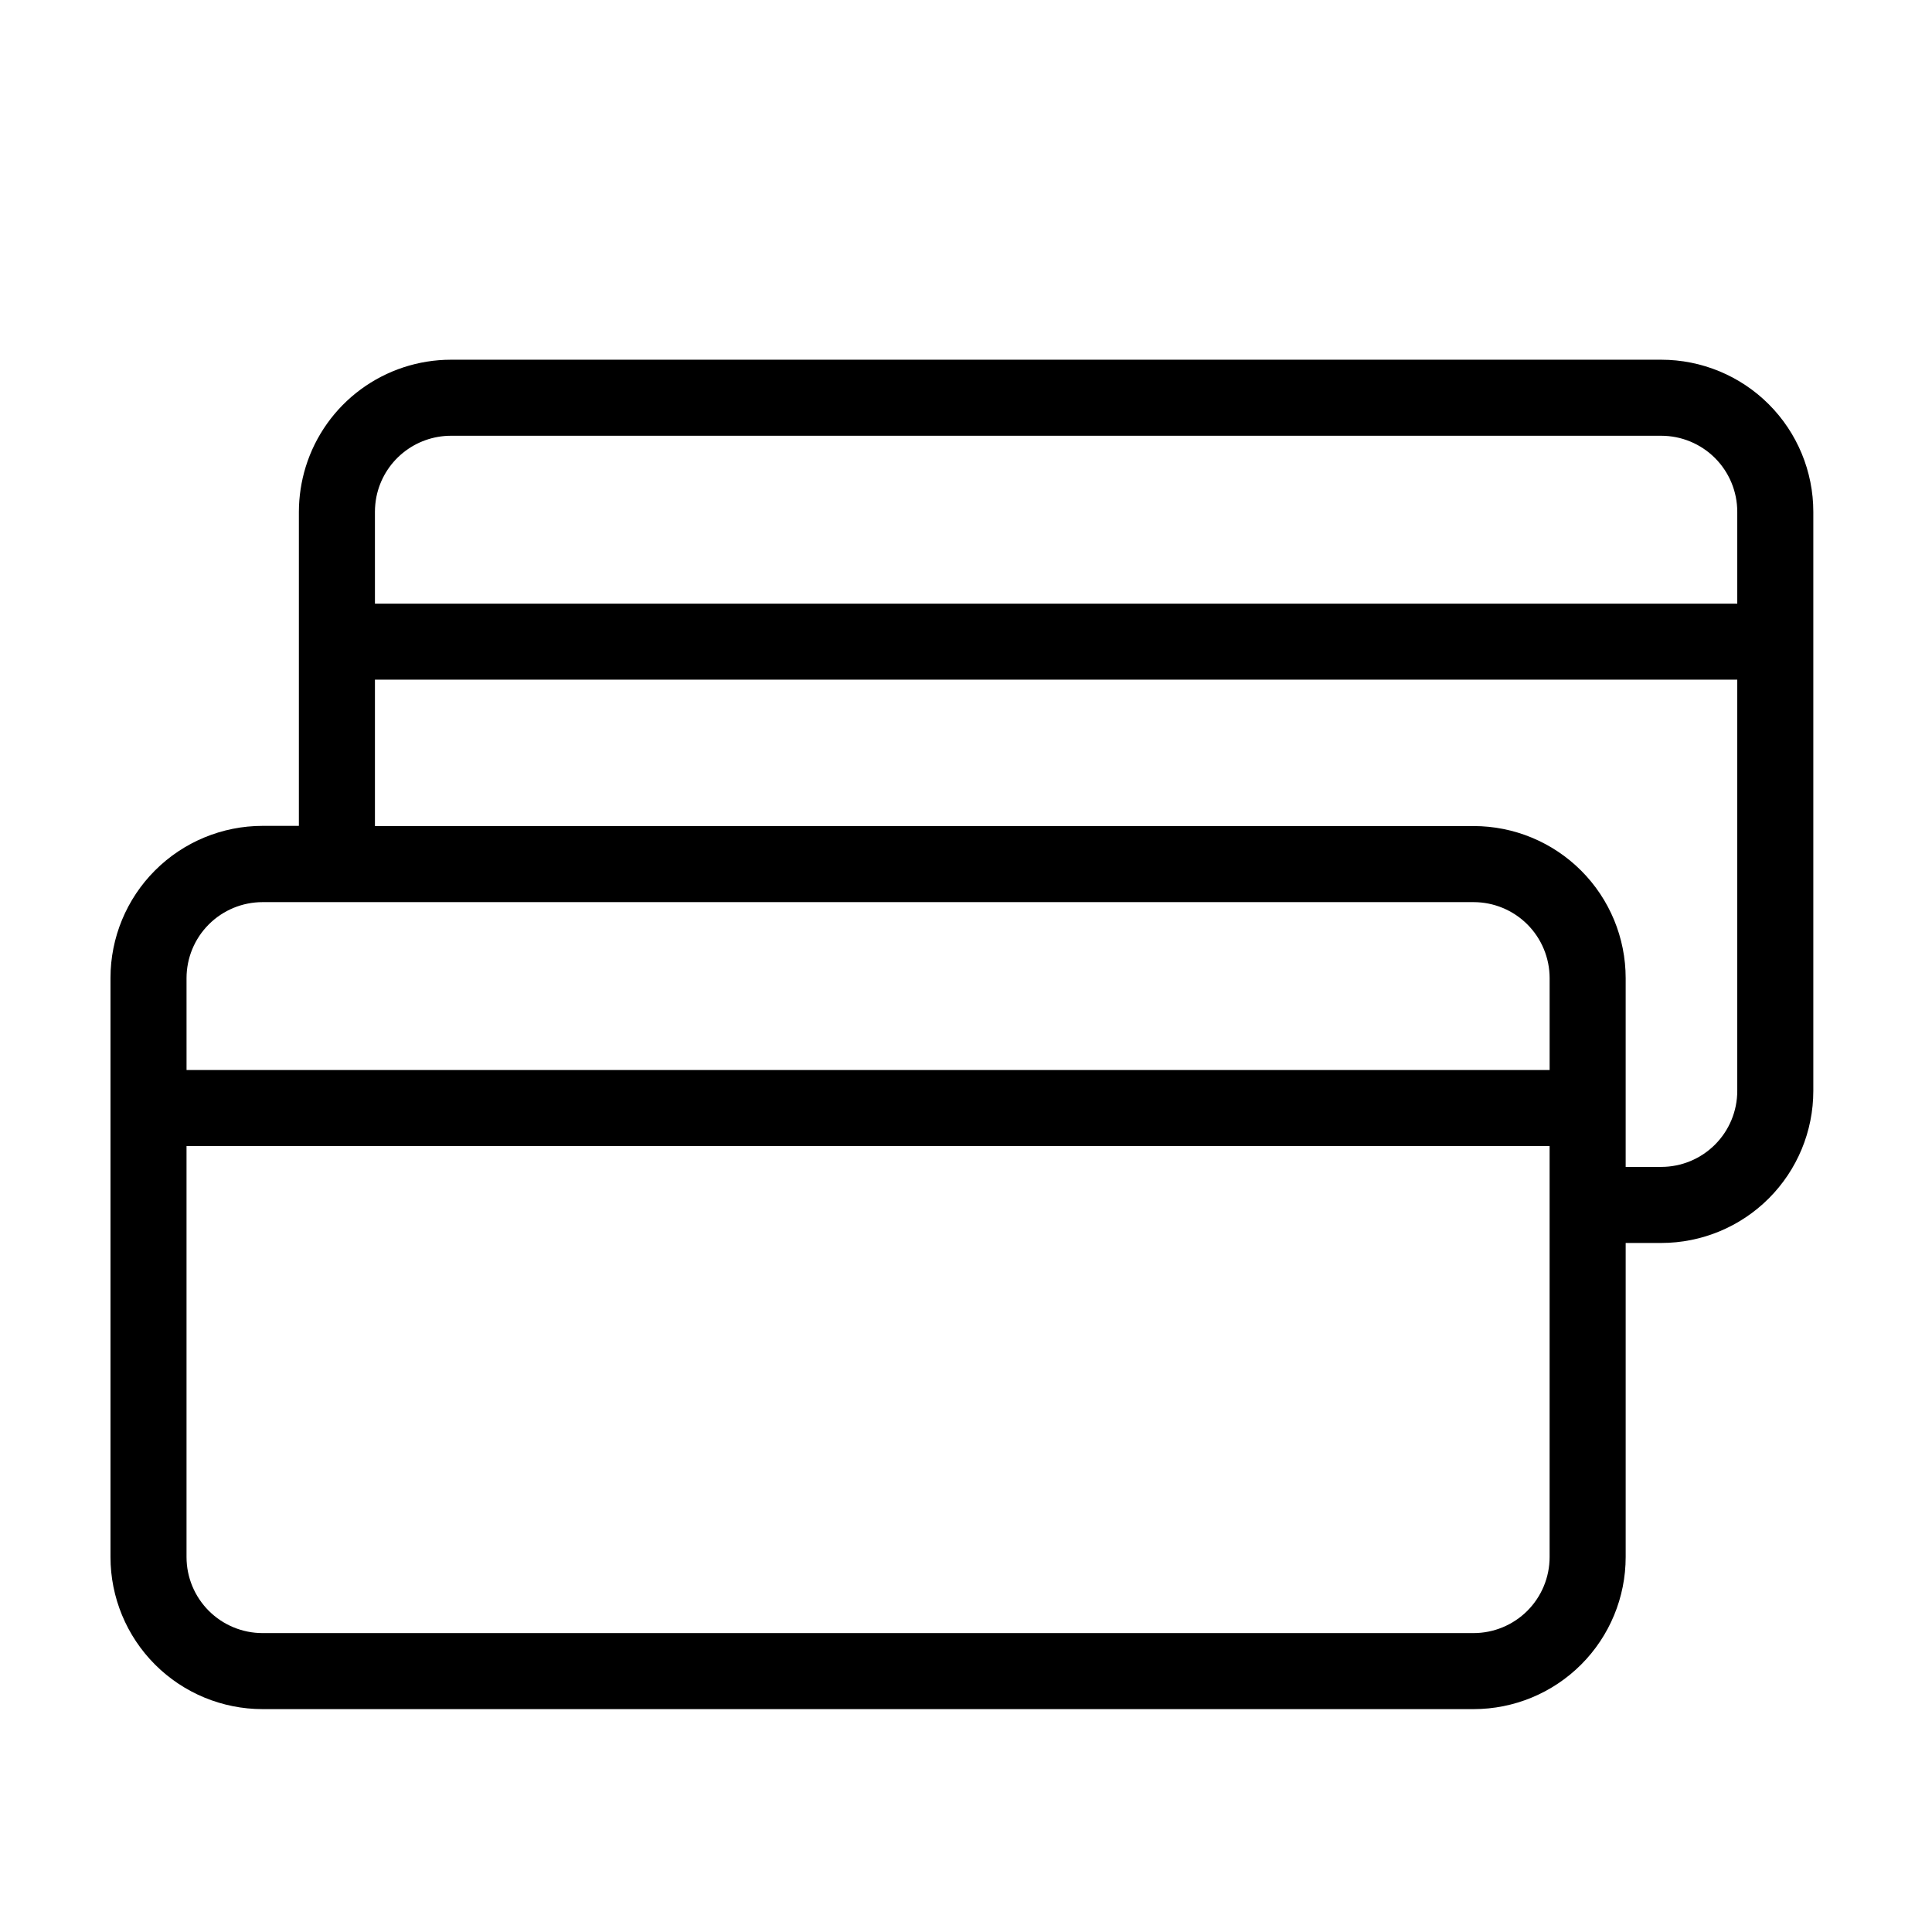
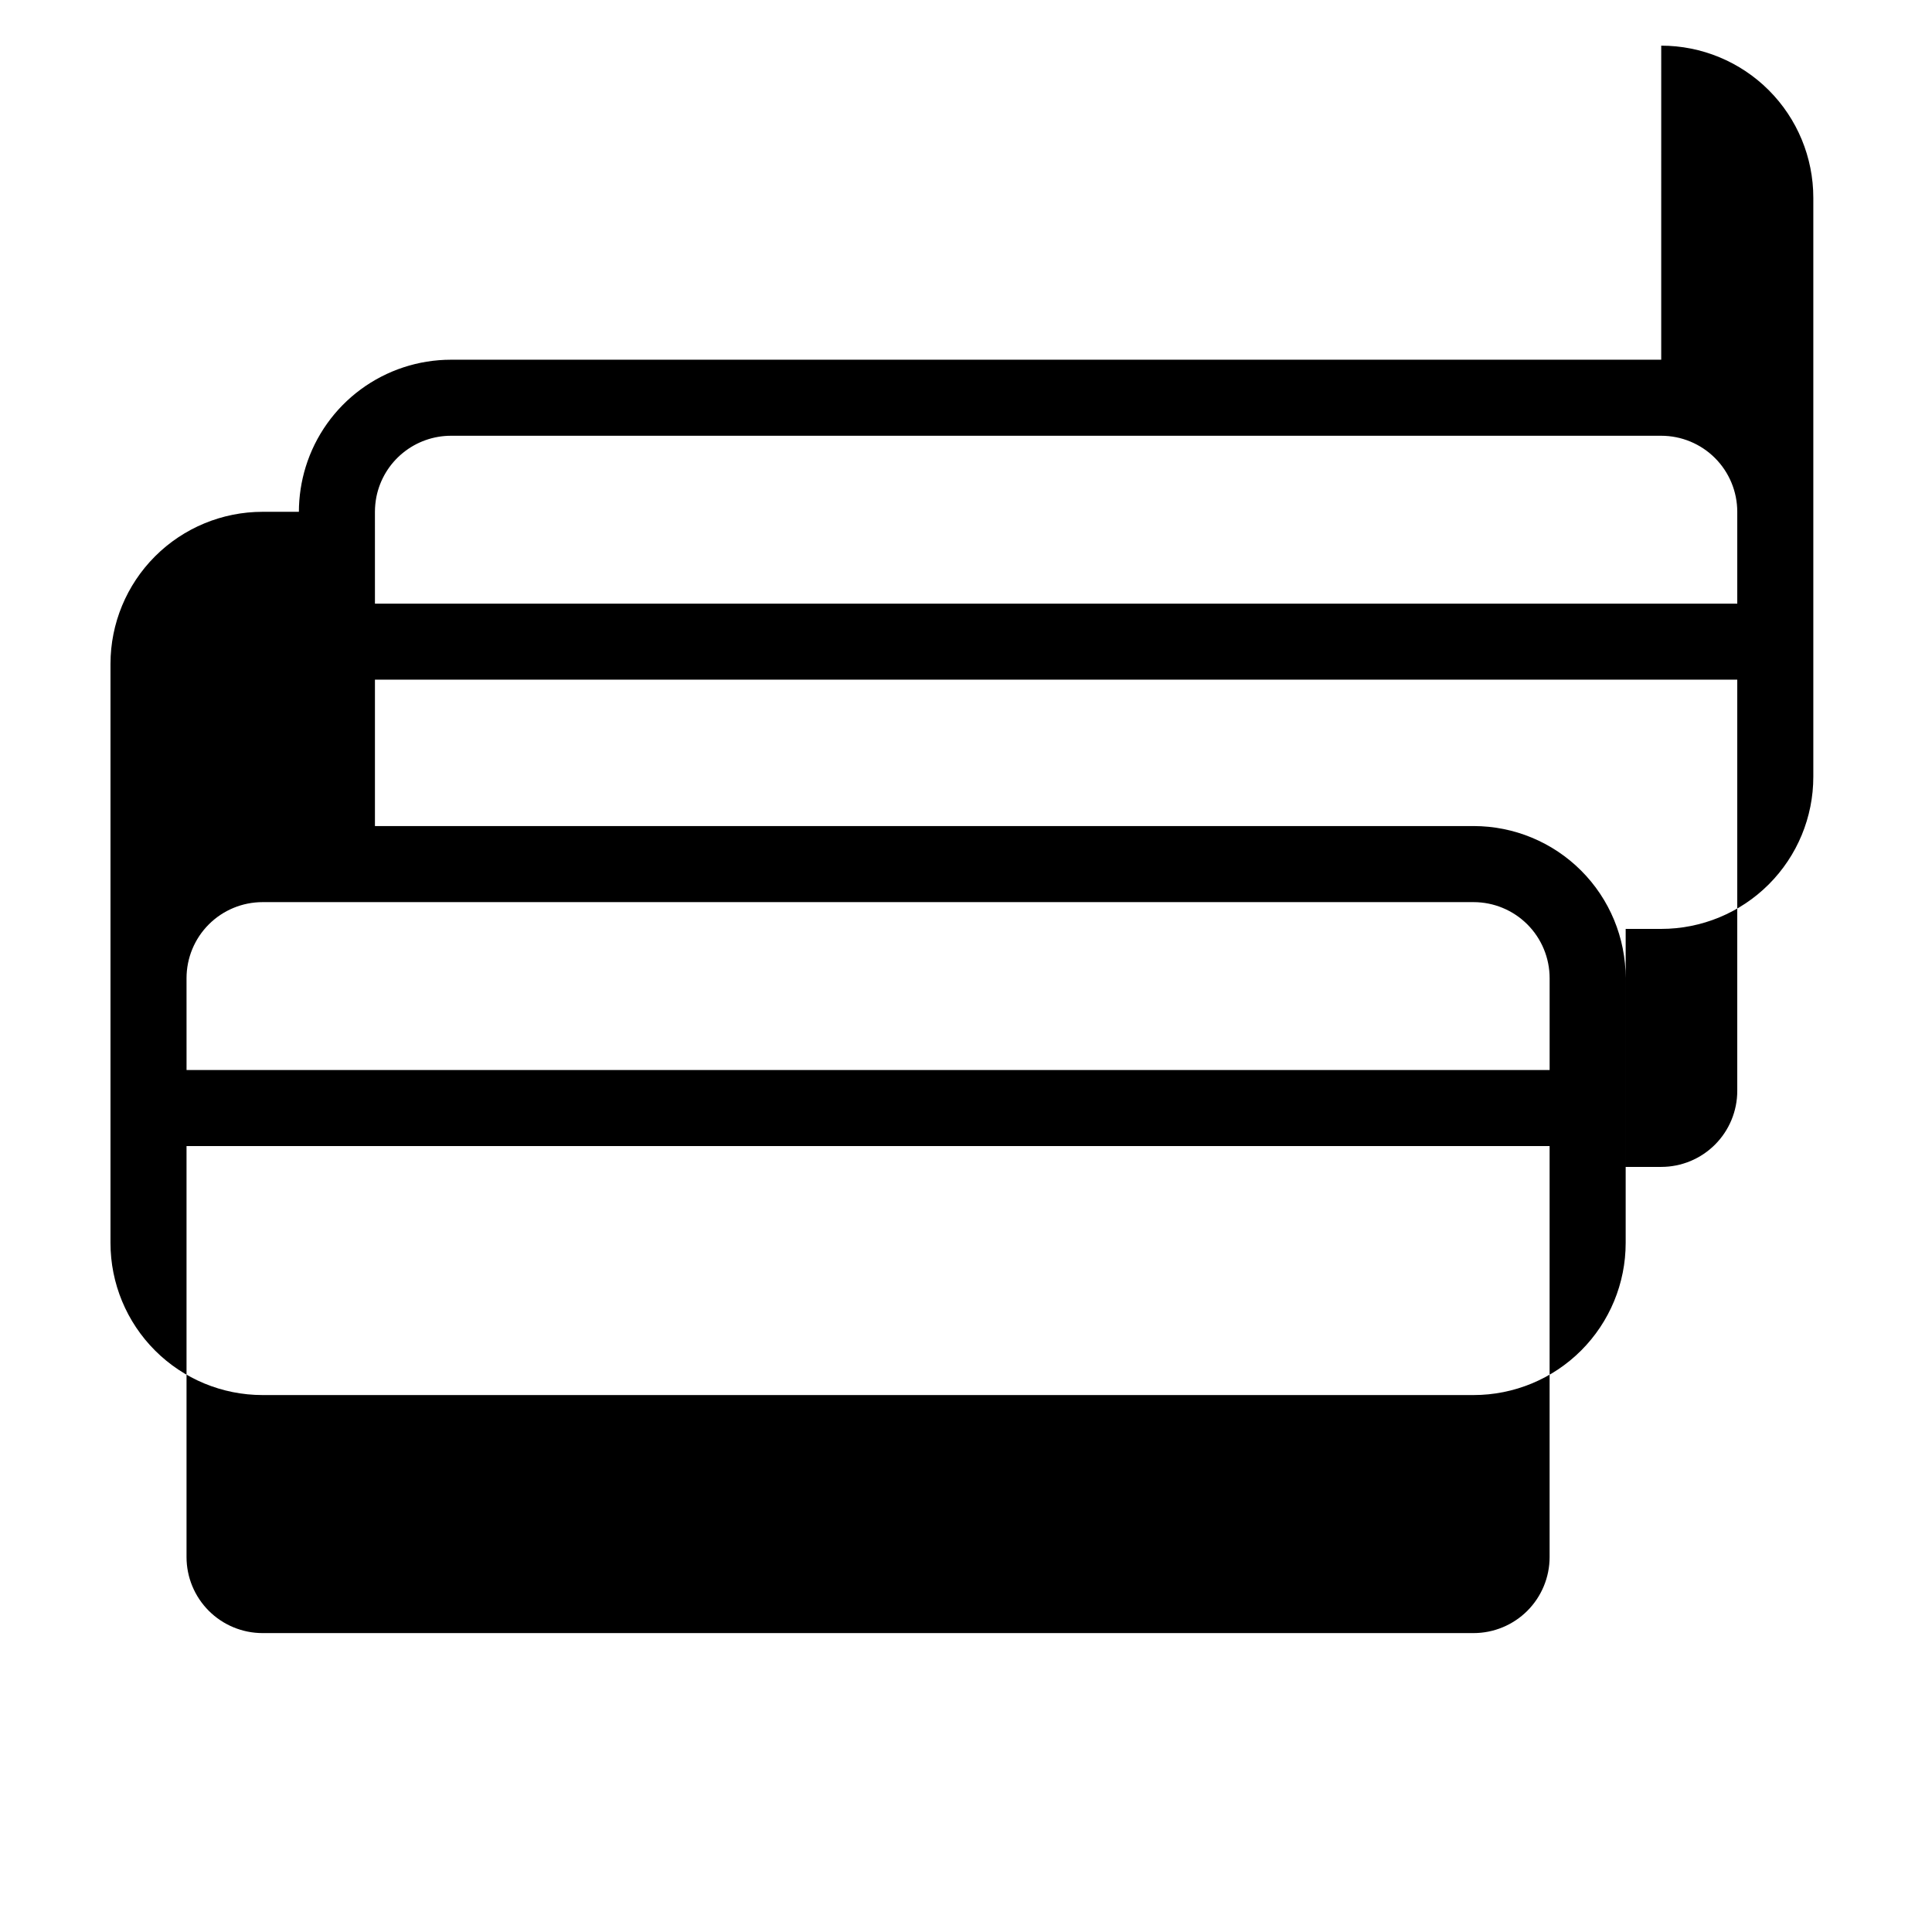
<svg xmlns="http://www.w3.org/2000/svg" fill="#000000" width="800px" height="800px" version="1.1" viewBox="144 144 512 512">
-   <path d="m584.24 239.33h-320.73c-8.602 0.004-16.98 2.758-23.906 7.859-6.926 5.106-12.035 12.289-14.582 20.508-1.195 3.867-1.805 7.891-1.816 11.938v83.23h-9.621c-10.691 0-20.941 4.246-28.5 11.805s-11.805 17.812-11.805 28.5v153.46c0 10.691 4.246 20.941 11.805 28.5 7.559 7.559 17.809 11.805 28.5 11.805h320.93c10.691 0 20.941-4.246 28.5-11.805 7.559-7.559 11.805-17.809 11.805-28.5v-83.23h9.422c10.688 0 20.941-4.246 28.5-11.805 7.559-7.559 11.805-17.809 11.805-28.5v-153.46c0-10.688-4.246-20.941-11.805-28.5-7.559-7.559-17.812-11.805-28.5-11.805zm-340.88 40.305c0.004-1.352 0.141-2.703 0.402-4.027 0.93-4.555 3.402-8.645 7.004-11.582 3.598-2.938 8.102-4.543 12.746-4.543h320.73c5.344 0 10.469 2.125 14.25 5.902 3.777 3.781 5.902 8.906 5.902 14.25v24.336h-361.03zm-49.926 123.59c0-5.344 2.121-10.469 5.902-14.25 3.777-3.777 8.906-5.902 14.25-5.902h320.93c5.344 0 10.469 2.125 14.25 5.902 3.777 3.781 5.902 8.906 5.902 14.25v24.336h-361.23zm341.08 173.56h-320.93c-5.344 0-10.473-2.125-14.25-5.902-3.781-3.781-5.902-8.906-5.902-14.25v-108.92h361.23v108.92c0 5.344-2.125 10.469-5.902 14.25-3.781 3.777-8.906 5.902-14.25 5.902zm49.727-123.54h-9.422v-50.027c0-10.688-4.246-20.941-11.805-28.5s-17.809-11.805-28.5-11.805h-291.15v-38.793h361.03v108.97c0 5.348-2.125 10.473-5.902 14.25-3.781 3.781-8.906 5.902-14.25 5.902z" />
+   <path d="m584.24 239.33h-320.73c-8.602 0.004-16.98 2.758-23.906 7.859-6.926 5.106-12.035 12.289-14.582 20.508-1.195 3.867-1.805 7.891-1.816 11.938h-9.621c-10.691 0-20.941 4.246-28.5 11.805s-11.805 17.812-11.805 28.5v153.46c0 10.691 4.246 20.941 11.805 28.5 7.559 7.559 17.809 11.805 28.5 11.805h320.93c10.691 0 20.941-4.246 28.5-11.805 7.559-7.559 11.805-17.809 11.805-28.5v-83.23h9.422c10.688 0 20.941-4.246 28.5-11.805 7.559-7.559 11.805-17.809 11.805-28.5v-153.46c0-10.688-4.246-20.941-11.805-28.5-7.559-7.559-17.812-11.805-28.5-11.805zm-340.88 40.305c0.004-1.352 0.141-2.703 0.402-4.027 0.93-4.555 3.402-8.645 7.004-11.582 3.598-2.938 8.102-4.543 12.746-4.543h320.73c5.344 0 10.469 2.125 14.25 5.902 3.777 3.781 5.902 8.906 5.902 14.25v24.336h-361.03zm-49.926 123.59c0-5.344 2.121-10.469 5.902-14.25 3.777-3.777 8.906-5.902 14.25-5.902h320.93c5.344 0 10.469 2.125 14.25 5.902 3.777 3.781 5.902 8.906 5.902 14.25v24.336h-361.23zm341.08 173.56h-320.93c-5.344 0-10.473-2.125-14.25-5.902-3.781-3.781-5.902-8.906-5.902-14.25v-108.92h361.23v108.92c0 5.344-2.125 10.469-5.902 14.25-3.781 3.777-8.906 5.902-14.25 5.902zm49.727-123.54h-9.422v-50.027c0-10.688-4.246-20.941-11.805-28.5s-17.809-11.805-28.5-11.805h-291.15v-38.793h361.03v108.97c0 5.348-2.125 10.473-5.902 14.25-3.781 3.781-8.906 5.902-14.25 5.902z" />
</svg>